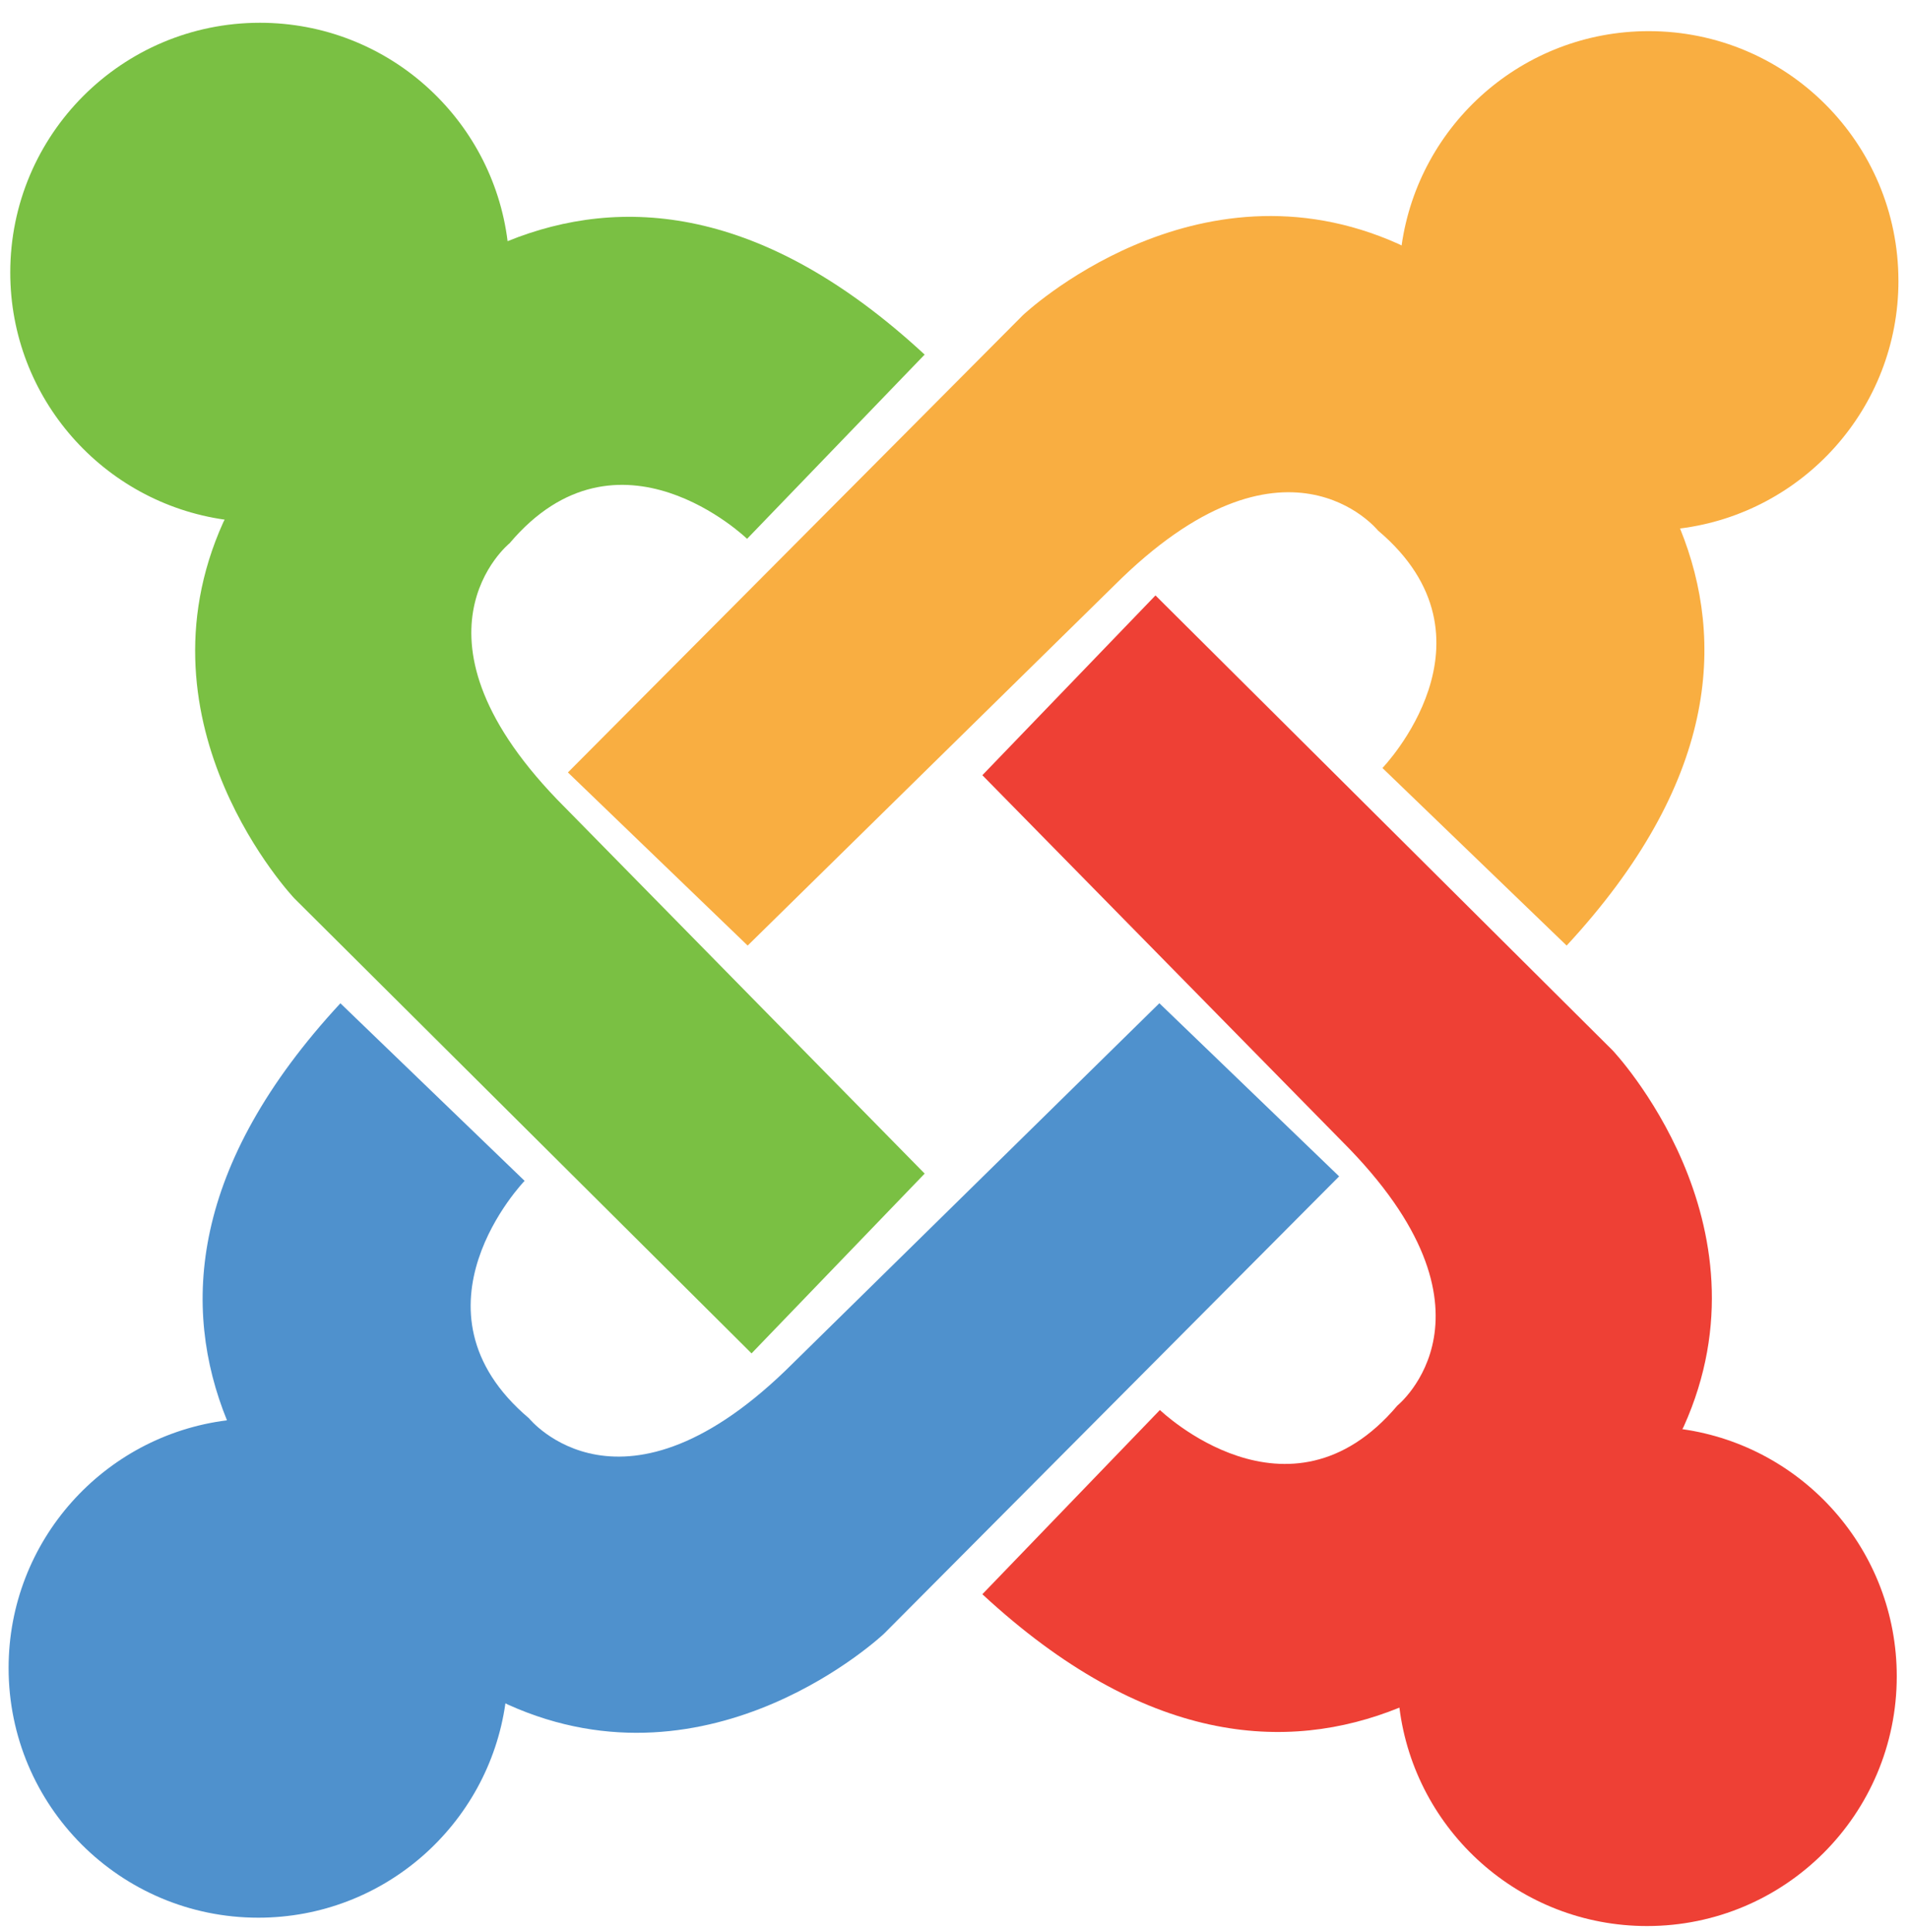
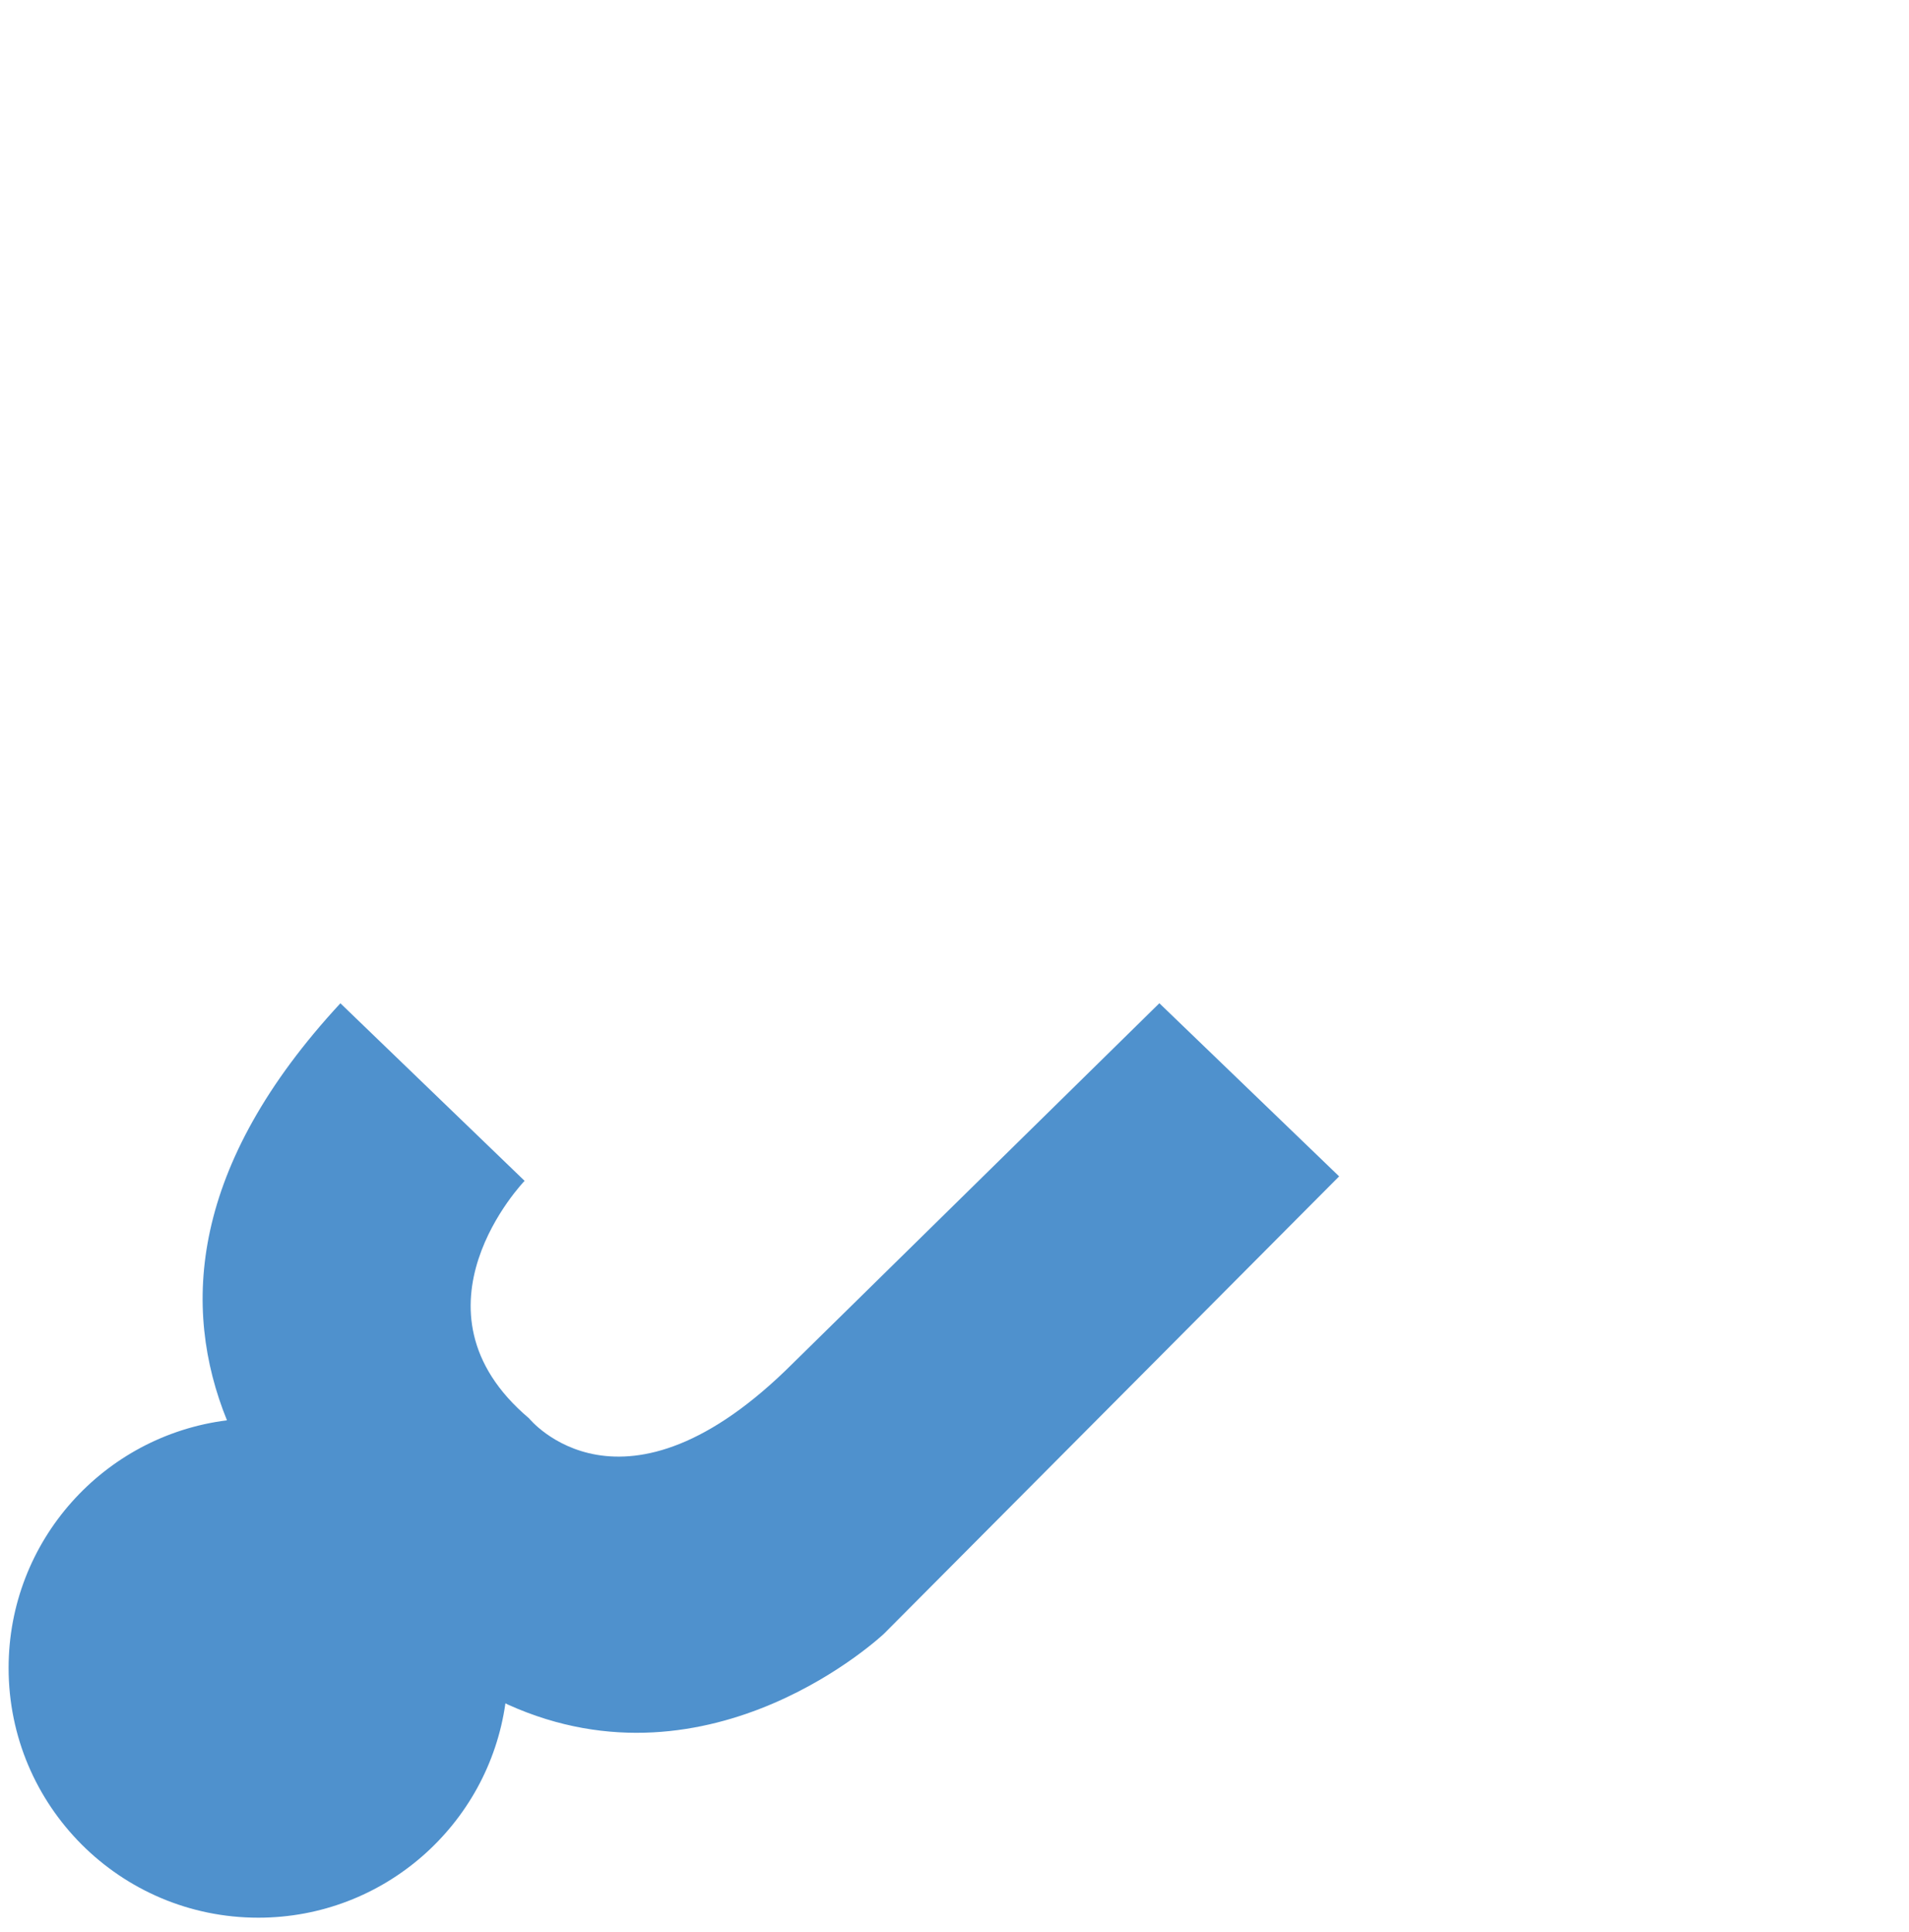
<svg xmlns="http://www.w3.org/2000/svg" width="83" height="84" fill="none">
  <g clip-path="url(#clip0_1150_9124)">
-     <path d="M82.54 12.21c0-5.996-4.86-10.856-10.856-10.856-5.474 0-10 4.052-10.745 9.32l-.11-.057c-8.878-4.004-16.357 3.088-16.357 3.088l-19.78 19.878 7.815 7.527L48.43 25.468c7.435-7.435 11.483-2.403 11.483-2.403 5.597 4.728.193 10.325.193 10.325l8.009 7.72c6.54-7.064 6.92-13.229 4.931-18.133 5.353-.67 9.495-5.234 9.495-10.768z" fill="#F9AE41" />
-     <path d="M73.146 62.135l.058-.11c4.005-8.878-3.088-16.356-3.088-16.356L50.238 25.887l-7.527 7.816 15.642 15.922c7.435 7.435 2.403 11.483 2.403 11.483-4.728 5.597-10.325.193-10.325.193l-7.72 8.01c7.064 6.54 13.23 6.919 18.133 4.93.67 5.353 5.234 9.496 10.768 9.496 5.996 0 10.856-4.86 10.856-10.856 0-5.475-4.053-10-9.322-10.746z" fill="#EE4035" />
    <path d="M50.407 43.617L34.485 59.26c-7.435 7.436-11.483 2.404-11.483 2.404-5.597-4.729-.193-10.325-.193-10.325l-8.009-7.72C8.26 50.68 7.88 56.845 9.868 61.75 4.515 62.42.374 66.984.374 72.518c0 5.995 4.86 10.856 10.856 10.856 5.474 0 10-4.053 10.745-9.321l.11.057c8.878 4.006 16.356-3.088 16.356-3.088l19.782-19.878-7.816-7.527z" fill="#4F91CD" />
-     <path d="M24.56 35.102c-7.435-7.435-2.403-11.484-2.403-11.484 4.729-5.597 10.325-.192 10.325-.192l7.72-8.01c-7.063-6.54-13.228-6.919-18.132-4.931C21.4 5.132 16.836.99 11.3.99 5.307.99.447 5.85.446 11.846c0 5.475 4.053 10 9.321 10.746l-.057.11c-4.005 8.878 3.088 16.356 3.088 16.356L32.676 58.84l7.527-7.816-15.642-15.922" fill="#7AC043" />
  </g>
  <defs>
    <clipPath id="clip0_1150_9124">
      <path fill="#fff" transform="translate(.16 .75)" d="M0 0h82.5v83.132H0z" />
    </clipPath>
  </defs>
</svg>